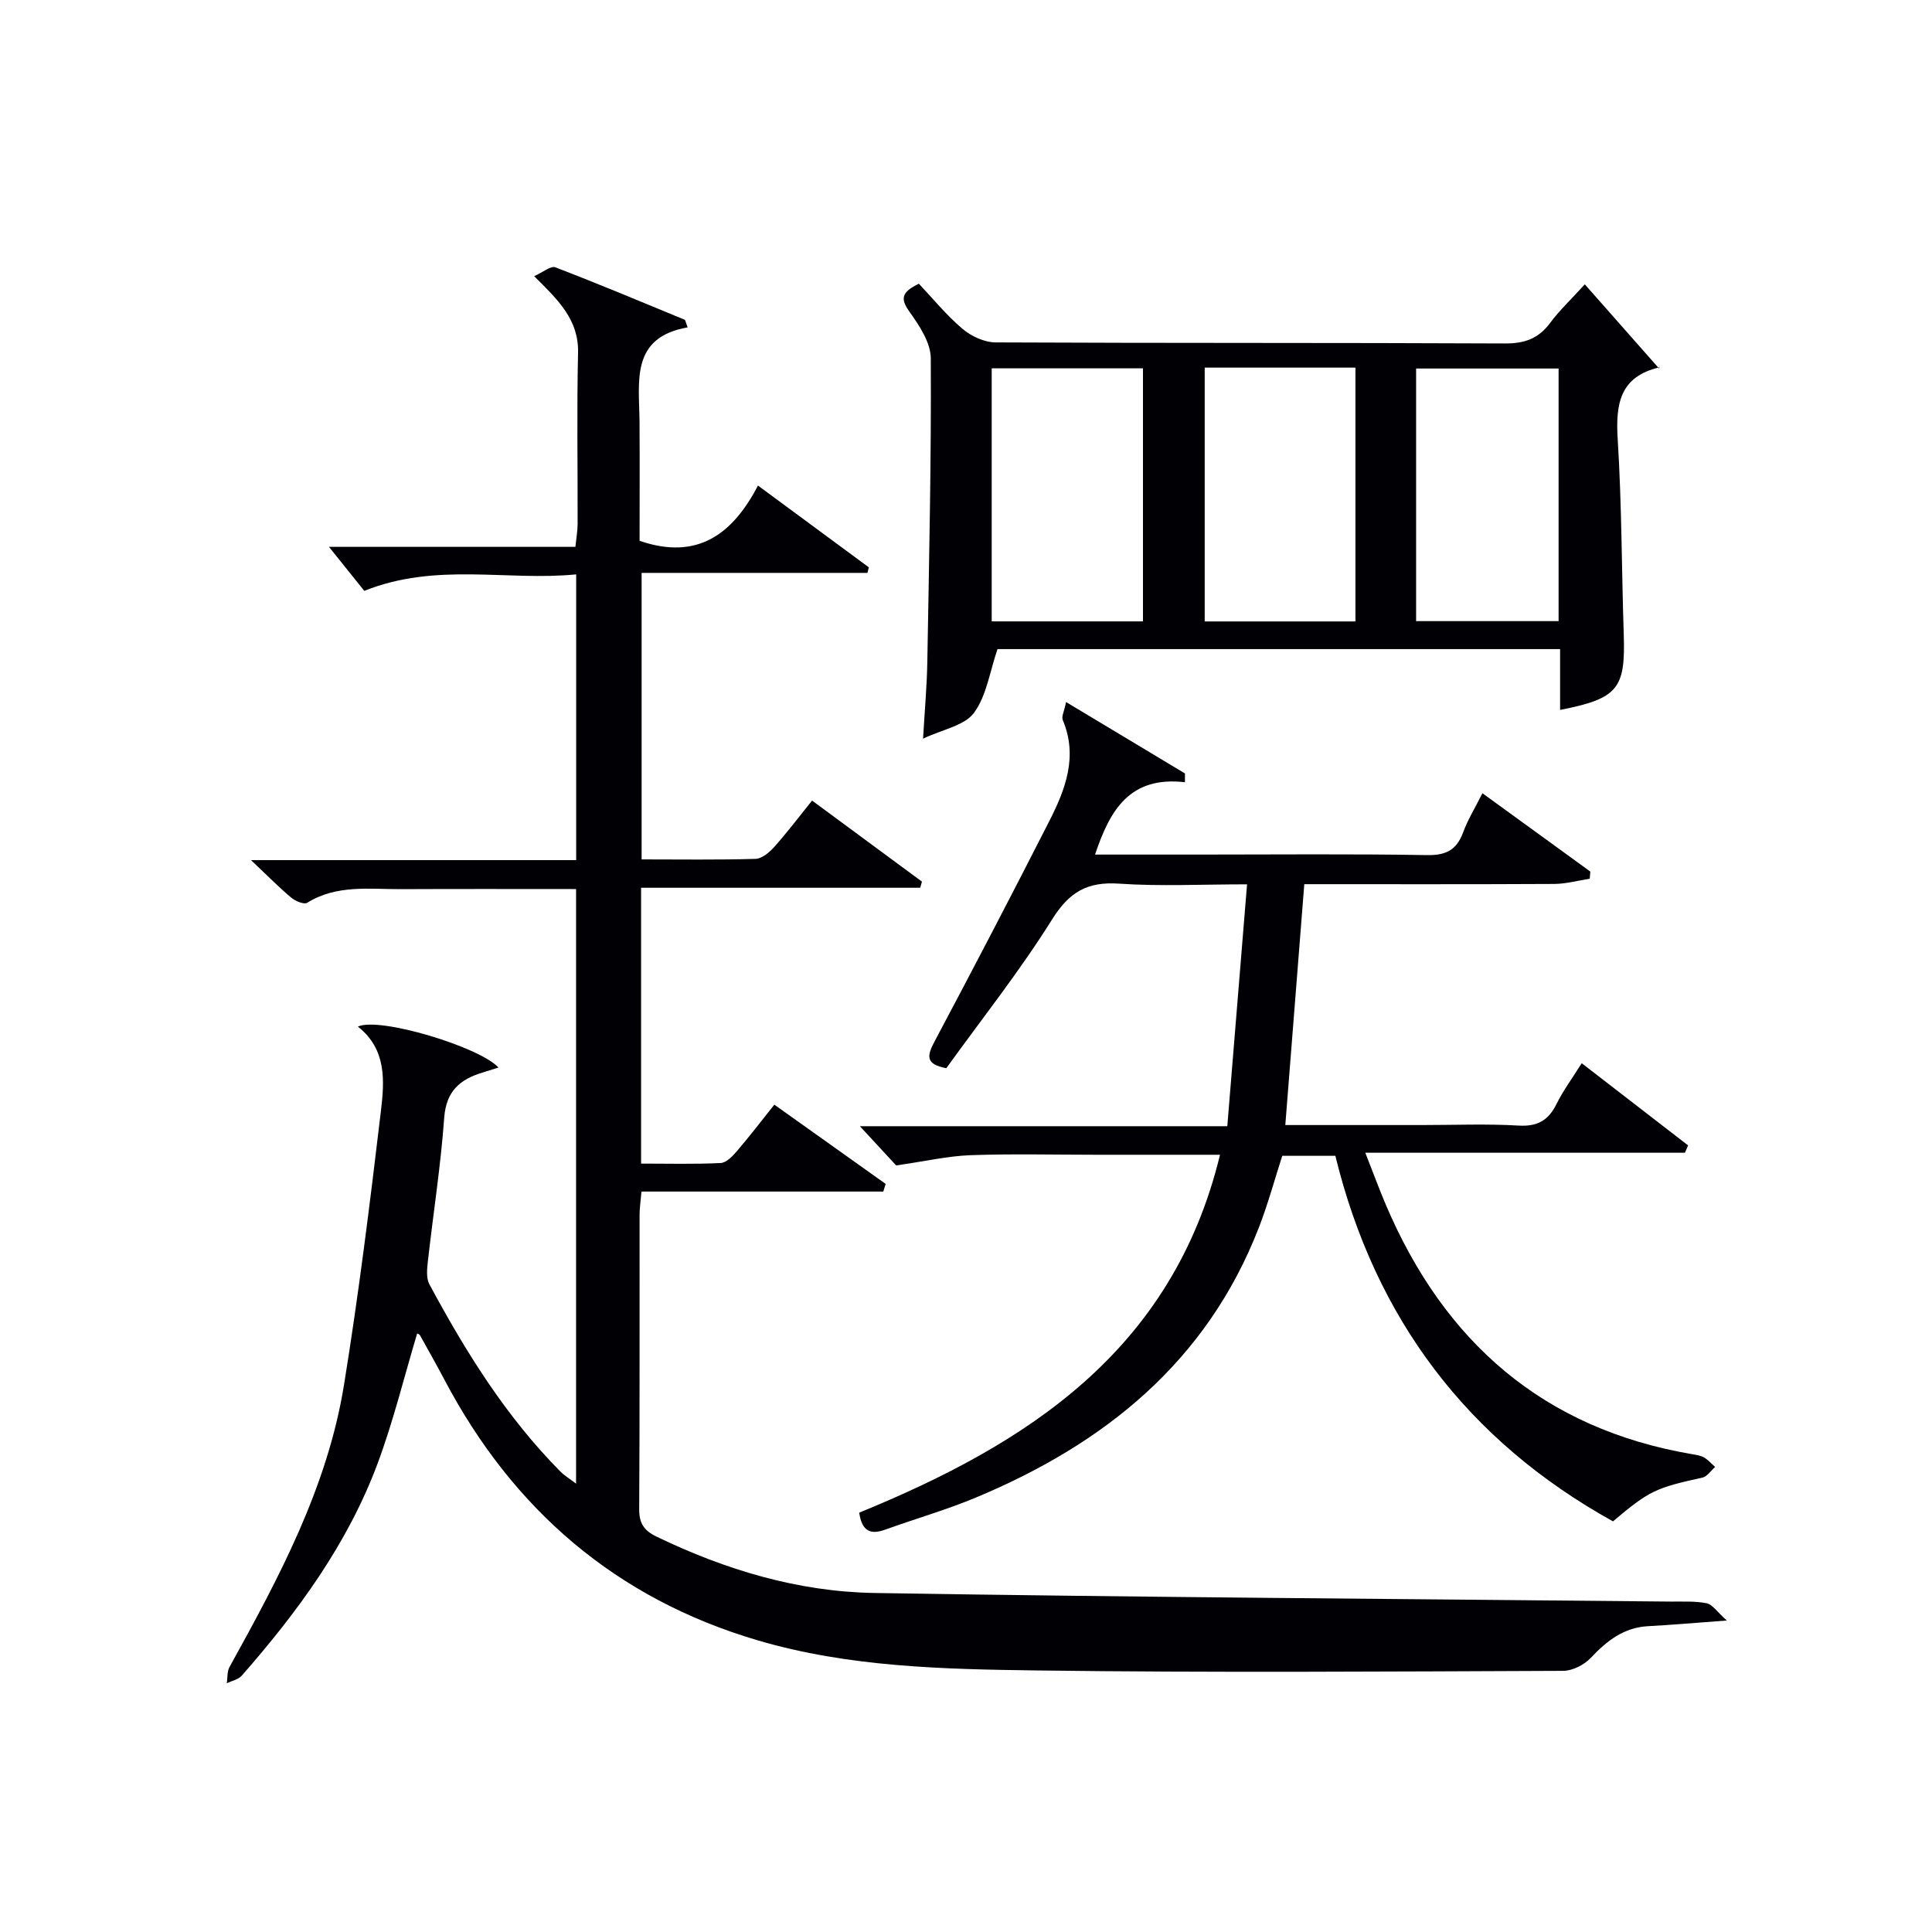
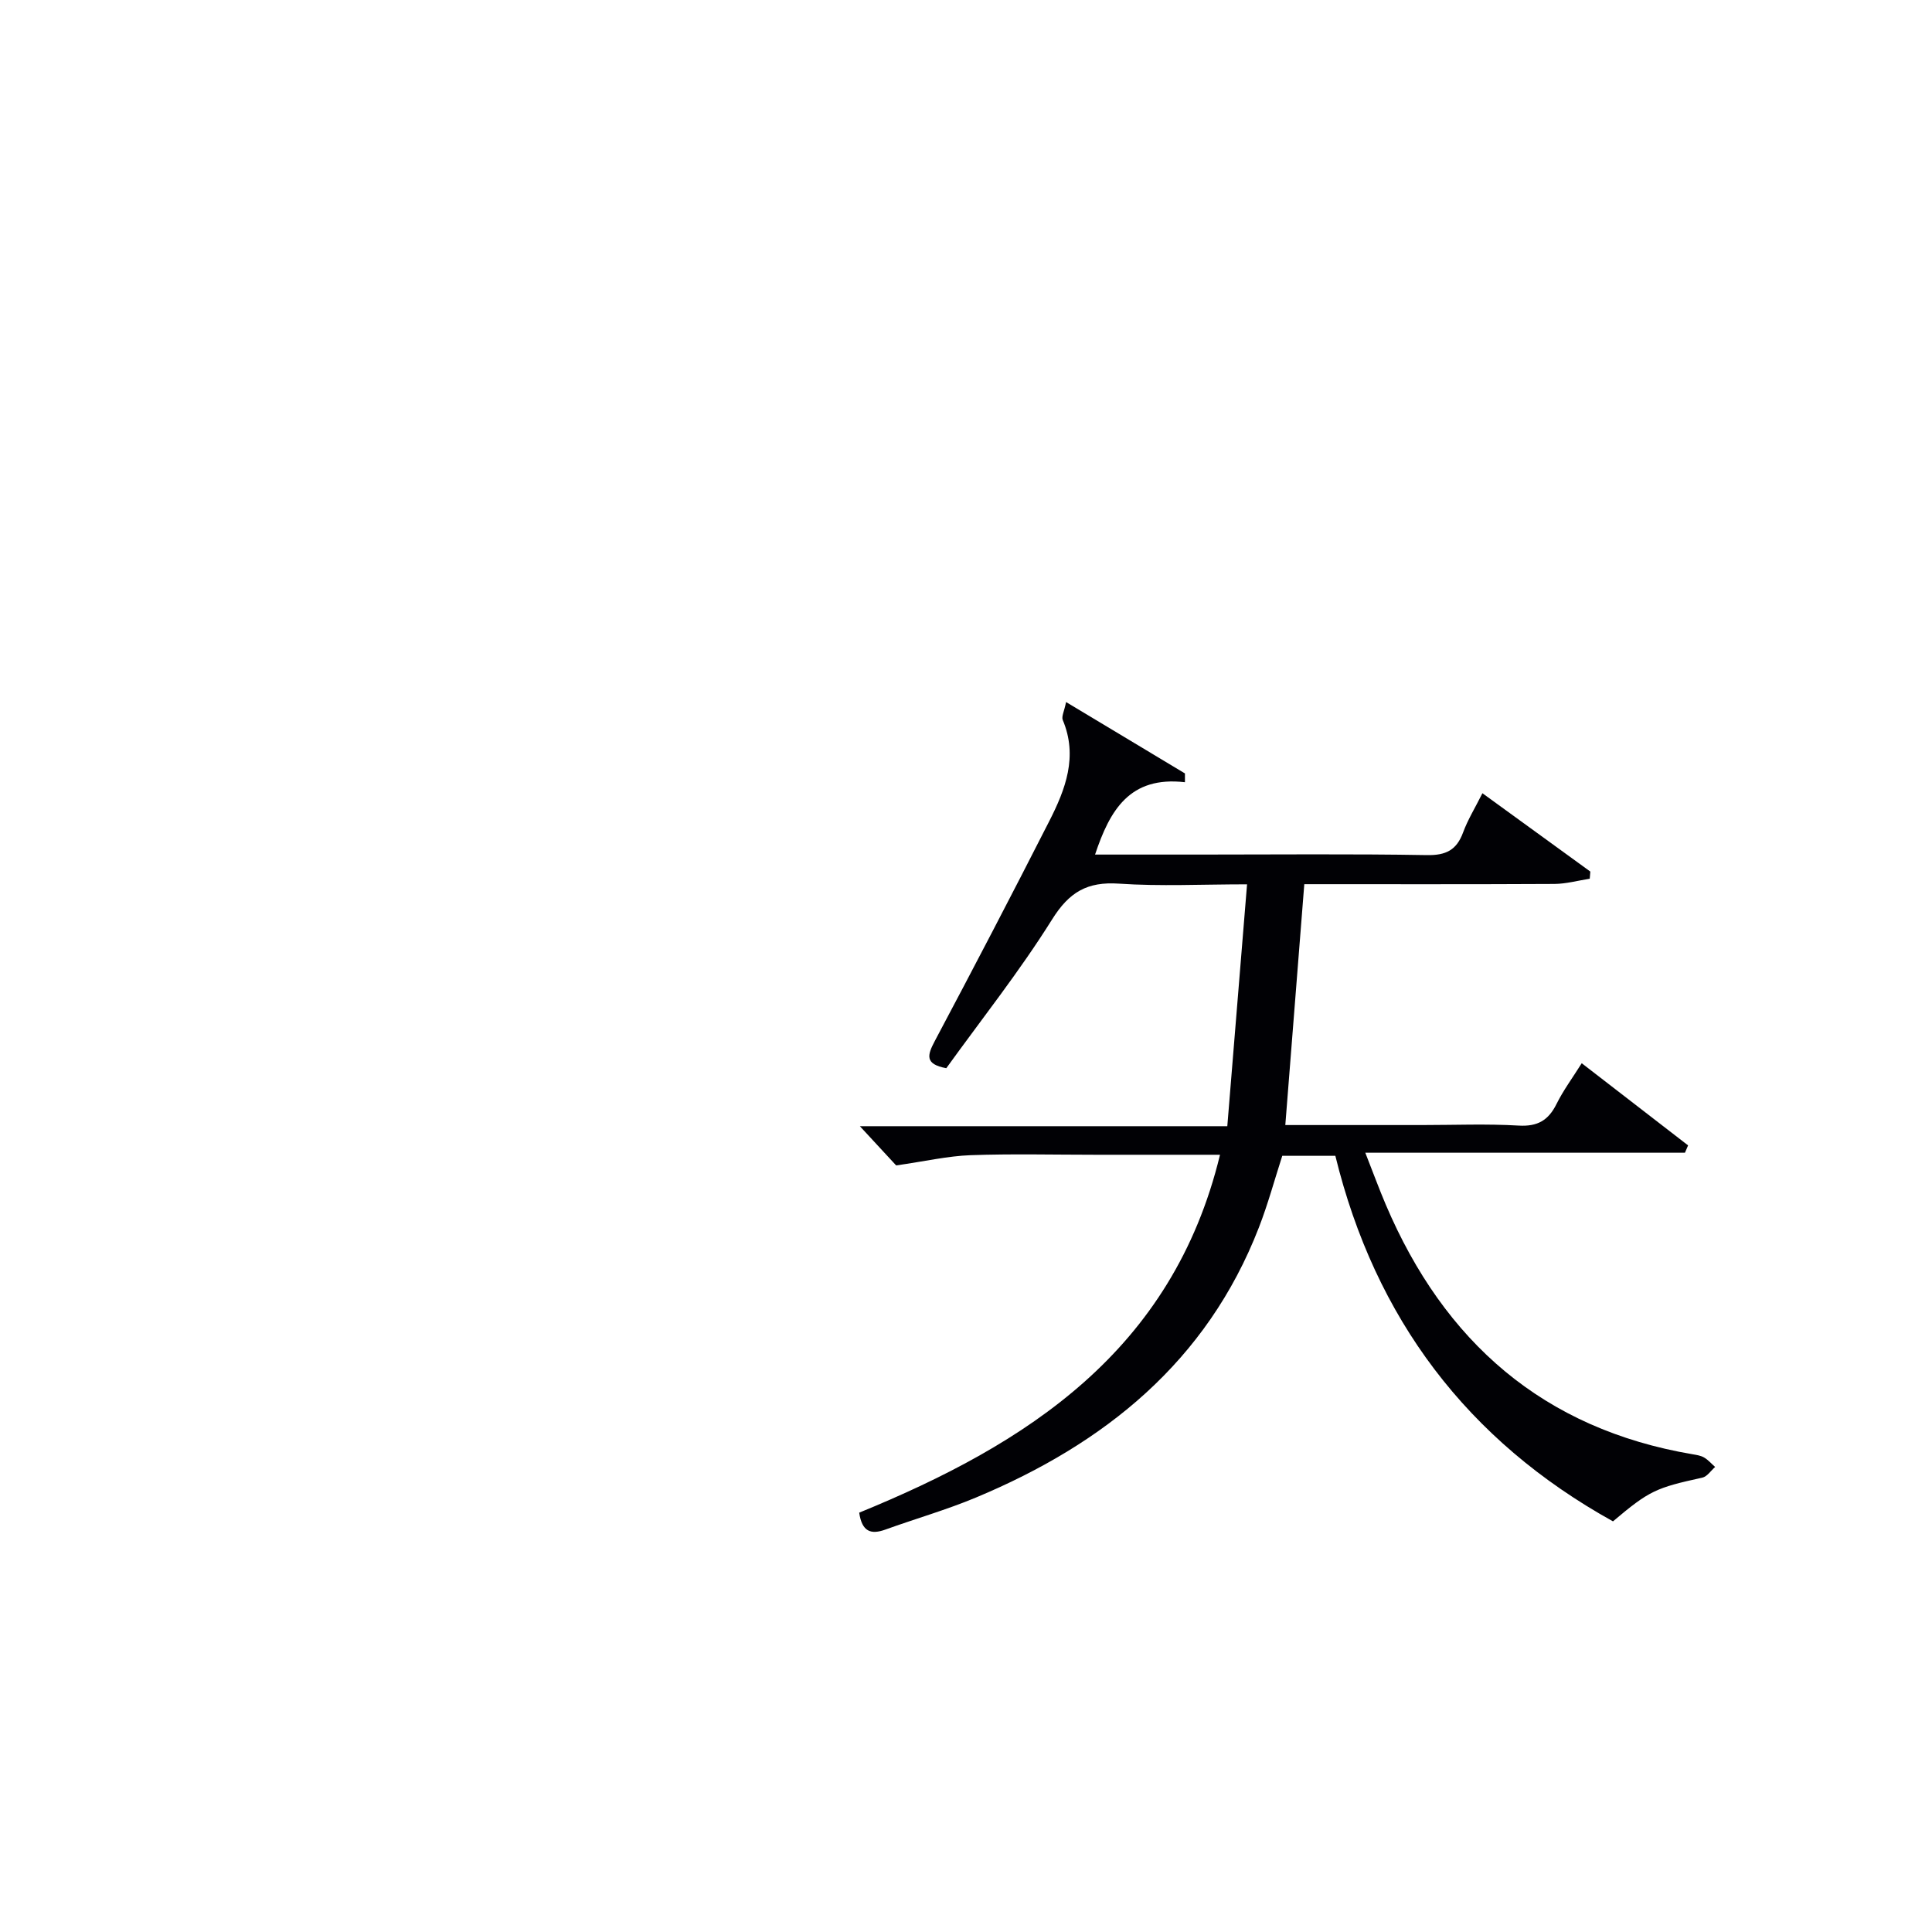
<svg xmlns="http://www.w3.org/2000/svg" enable-background="new 0 0 400 400" viewBox="0 0 400 400">
  <g fill="#010105">
-     <path d="m119.27 307.17c0-41.49 0-82.07 0-123.1-12.28 0-24.24-.04-36.2.02-6.6.03-13.35-.98-19.47 2.82-.66.41-2.45-.35-3.3-1.06-2.53-2.11-4.85-4.48-8.33-7.77h67.32c0-19.86 0-39.11 0-59.16-14.41 1.42-28.92-2.56-43.87 3.41-2.14-2.67-4.82-6.01-7.31-9.11h51.02c.19-1.88.45-3.29.46-4.71.03-11.83-.18-23.67.09-35.49.16-6.82-4.12-10.92-9.09-15.84 1.89-.84 3.45-2.19 4.37-1.84 8.98 3.44 17.86 7.17 26.75 10.84.21.08.25.56.66 1.6-11.96 2.09-10.01 11.31-9.96 19.69.05 8.3.01 16.6.01 24.5 12.13 4.17 19.36-1.57 24.51-11.44 8.06 5.95 15.5 11.44 22.95 16.93-.09.38-.18.77-.28 1.15-15.45 0-30.9 0-46.76 0v59.32c8 0 15.8.12 23.58-.11 1.33-.04 2.88-1.35 3.88-2.47 2.65-2.97 5.05-6.15 7.83-9.6 7.72 5.69 15.23 11.24 22.75 16.78-.12.42-.24.84-.36 1.27-19.16 0-38.32 0-57.79 0v57.11c5.62 0 11.06.15 16.48-.12 1.18-.06 2.48-1.43 3.38-2.49 2.59-3.02 5.01-6.18 7.73-9.59 7.83 5.58 15.44 10.99 23.04 16.4-.16.53-.32 1.06-.48 1.59-16.63 0-33.27 0-50.07 0-.19 2.16-.39 3.46-.39 4.76-.02 20.33.04 40.66-.08 60.99-.02 2.94.99 4.44 3.61 5.7 14.27 6.89 29.31 11.4 45.07 11.66 54.95.9 109.91 1.23 164.86 1.78 2.5.03 5.05-.14 7.47.35 1.2.24 2.13 1.76 4.17 3.57-6.7.49-11.48.92-16.27 1.17-5.06.27-8.55 3.02-11.87 6.54-1.37 1.46-3.8 2.71-5.76 2.71-36.33.14-72.66.4-108.98-.08-19.4-.26-38.95-.69-57.78-6.24-29.31-8.64-50.67-27.05-64.86-53.98-1.63-3.09-3.35-6.13-5.05-9.18-.12-.22-.49-.31-.58-.37-2.7 8.99-4.93 18.18-8.21 26.97-6.19 16.58-16.53 30.68-28.11 43.88-.71.81-2.05 1.06-3.09 1.56.17-1.13.04-2.43.56-3.36 10.25-18.52 20.27-37.21 23.7-58.4 3.05-18.81 5.39-37.74 7.64-56.67.74-6.21 1.23-12.8-4.76-17.51 4.35-2.1 25.21 4.2 29.1 8.47-1.21.38-2.23.72-3.26 1.03-4.68 1.4-7.57 3.83-7.97 9.37-.72 9.92-2.27 19.79-3.38 29.69-.18 1.58-.38 3.5.31 4.79 7.51 13.96 15.84 27.37 27.08 38.72.78.82 1.79 1.41 3.29 2.55z" />
    <path d="m220.72 145.35c8.72 5.24 16.67 10.01 24.61 14.78v1.82c-11.45-1.32-15.55 5.8-18.61 14.98h21.72c15.66 0 31.33-.16 46.99.11 3.95.07 6.15-1.05 7.49-4.7.96-2.61 2.45-5.02 4-8.11 7.74 5.62 15.04 10.92 22.34 16.22-.04.49-.08.99-.12 1.48-2.44.38-4.87 1.06-7.31 1.08-16.99.09-33.98.05-51.79.05-1.3 16.52-2.59 32.91-3.93 49.87h28.32c6.67 0 13.35-.28 19.99.11 3.91.23 6.16-1.08 7.84-4.47 1.39-2.8 3.28-5.36 5.22-8.44 7.53 5.81 14.78 11.41 22.02 17.01-.22.51-.43 1.01-.65 1.52-21.69 0-43.37 0-66.18 0 1.66 4.22 2.87 7.53 4.25 10.77 12.08 28.38 32.6 46.42 63.52 51.66.82.14 1.7.27 2.39.68.85.5 1.52 1.29 2.27 1.95-.88.76-1.65 1.99-2.65 2.21-9.63 2.11-10.97 2.69-18.5 9.05-30.15-16.72-49.23-41.98-57.48-75.68-3.69 0-7.15 0-10.99 0-1.58 4.88-2.95 9.97-4.85 14.86-10.77 27.75-31.92 44.76-58.55 55.88-6.12 2.56-12.54 4.39-18.79 6.65-2.97 1.07-4.83.45-5.4-3.51 34.7-14.19 64.85-33.44 74.7-74.1-9.07 0-17.37 0-25.68 0-8.67 0-17.34-.22-25.99.09-4.67.17-9.31 1.25-15.38 2.12-1.48-1.6-4.12-4.45-7.51-8.12h76.07c1.37-16.73 2.7-33.01 4.09-50.08-9.33 0-17.96.44-26.51-.14-6.58-.45-10.31 1.73-13.87 7.43-6.68 10.68-14.56 20.61-21.89 30.78-4.5-.84-3.93-2.7-2.39-5.61 8.03-15.11 15.95-30.29 23.71-45.54 3.35-6.58 5.98-13.4 2.78-20.97-.27-.73.33-1.81.7-3.69z" />
-     <path d="m323 146.98c0-4.27 0-8.23 0-12.59-39.32 0-78.33 0-116.48 0-1.6 4.67-2.26 9.67-4.88 13.21-1.96 2.64-6.46 3.4-10.53 5.33.35-6.03.8-10.95.88-15.88.37-20.96.83-41.92.72-62.87-.02-3.28-2.41-6.83-4.47-9.72-1.92-2.7-1.49-4.03 2-5.72 2.83 2.99 5.66 6.48 9.03 9.34 1.81 1.54 4.54 2.8 6.87 2.81 35.13.17 70.26.05 105.4.22 4.05.02 6.95-.96 9.37-4.22 1.95-2.63 4.37-4.9 7.21-8.02 5.18 5.87 10.1 11.45 15.37 17.42.27-.79.22-.27.06-.23-8.21 1.92-9.08 7.6-8.62 14.92.84 13.43.81 26.92 1.25 40.38.37 11.24-1.19 13.27-13.18 15.62zm-117.68-18.33h31.32c0-17.7 0-35.05 0-52.39-10.6 0-20.84 0-31.32 0zm44.1-52.54v52.55h31.21c0-17.71 0-35.08 0-52.55-10.52 0-20.66 0-31.21 0zm43.77 52.49h29.5c0-17.62 0-34.85 0-52.3-9.94 0-19.63 0-29.5 0z" />
  </g>
</svg>